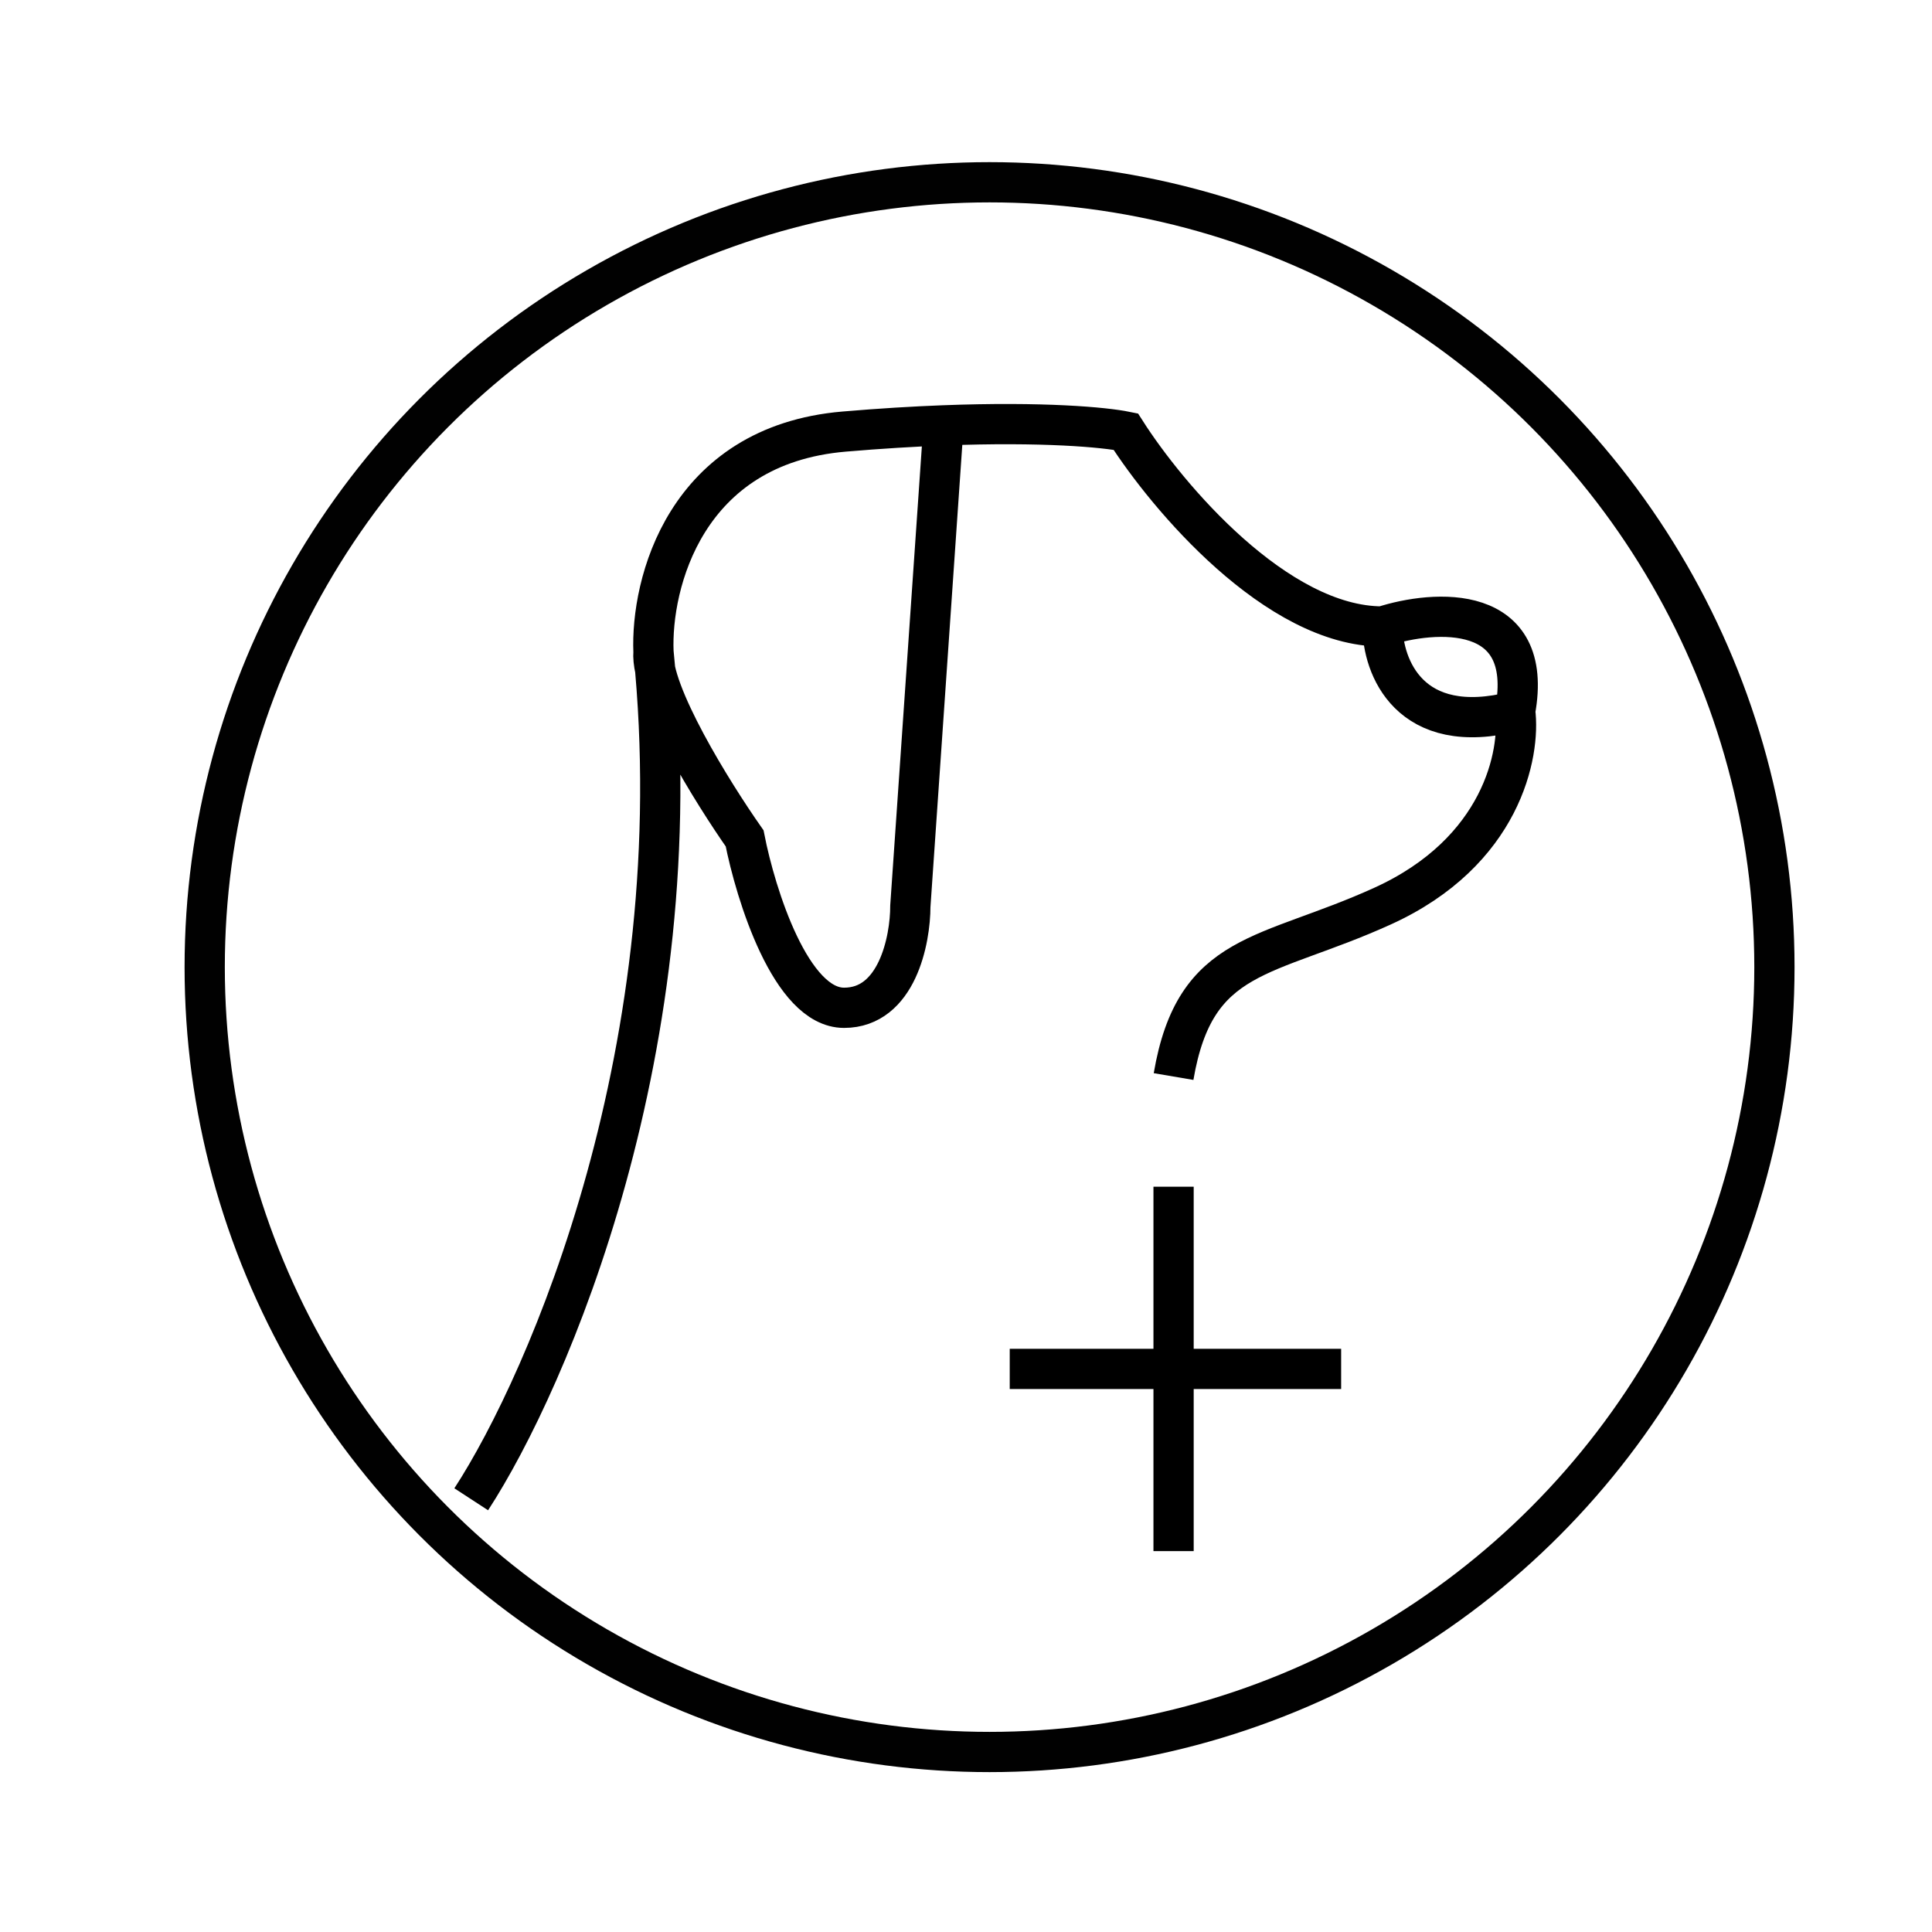
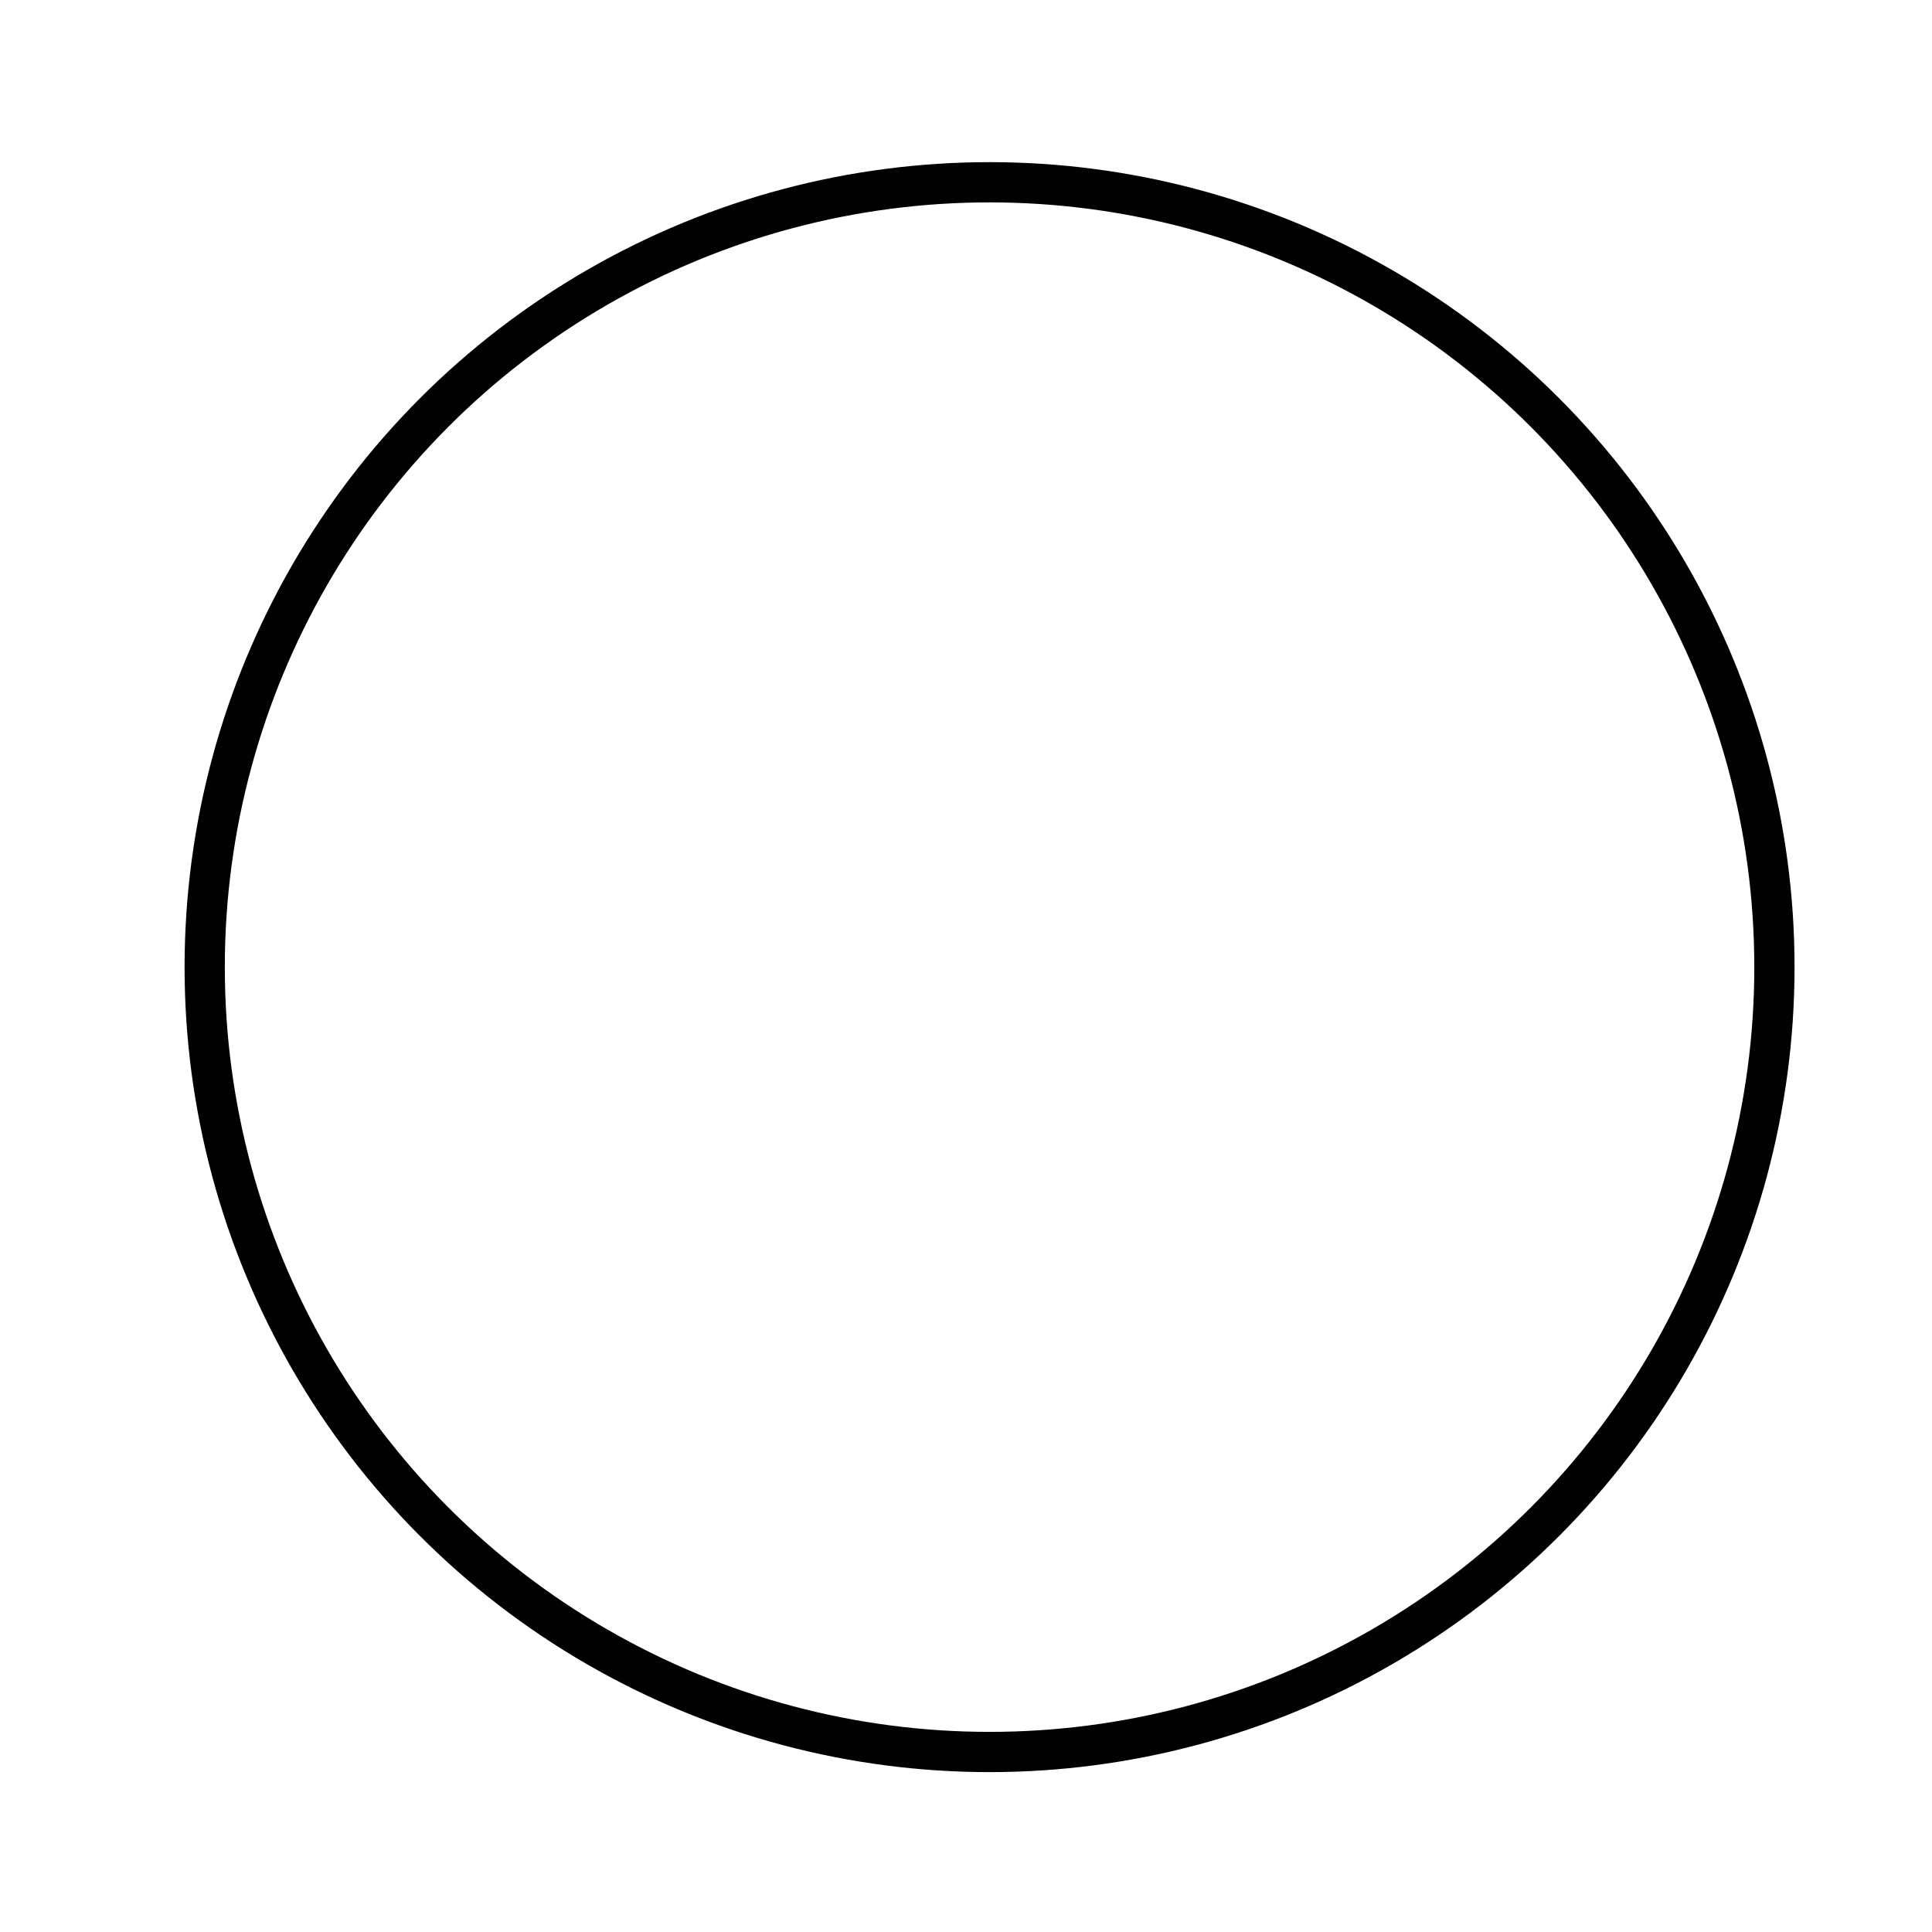
<svg xmlns="http://www.w3.org/2000/svg" fill="none" viewBox="0 0 41 41" height="41" width="41">
  <circle stroke-width="0.854" stroke="#010101" r="16.656" cy="20.524" cx="21" />
-   <path stroke-width="0.854" stroke="black" d="M10 31.817C11.641 29.299 14.712 22.178 13.868 13.834M13.868 13.834C13.809 12.396 14.536 9.447 17.912 9.159C18.687 9.093 19.391 9.051 20.022 9.027M13.868 13.834C13.799 14.697 15.129 16.831 15.802 17.791C16.037 18.989 16.787 21.387 17.912 21.387C19.037 21.387 19.319 19.948 19.319 19.229L20.022 9.027M29.34 13.295C27.09 13.295 24.769 10.537 23.89 9.159C23.439 9.067 22.138 8.946 20.022 9.027M29.34 13.295C30.454 12.935 32.576 12.791 32.154 15.093M29.34 13.295C29.34 14.134 29.903 15.669 32.154 15.093M32.154 15.093C32.271 15.992 31.872 18.078 29.34 19.229C26.869 20.352 25.363 20.16 24.905 22.846M24.905 25.184V29.05M24.905 32.917V29.05M24.905 29.05H21.428M24.905 29.05H28.461" />
</svg>